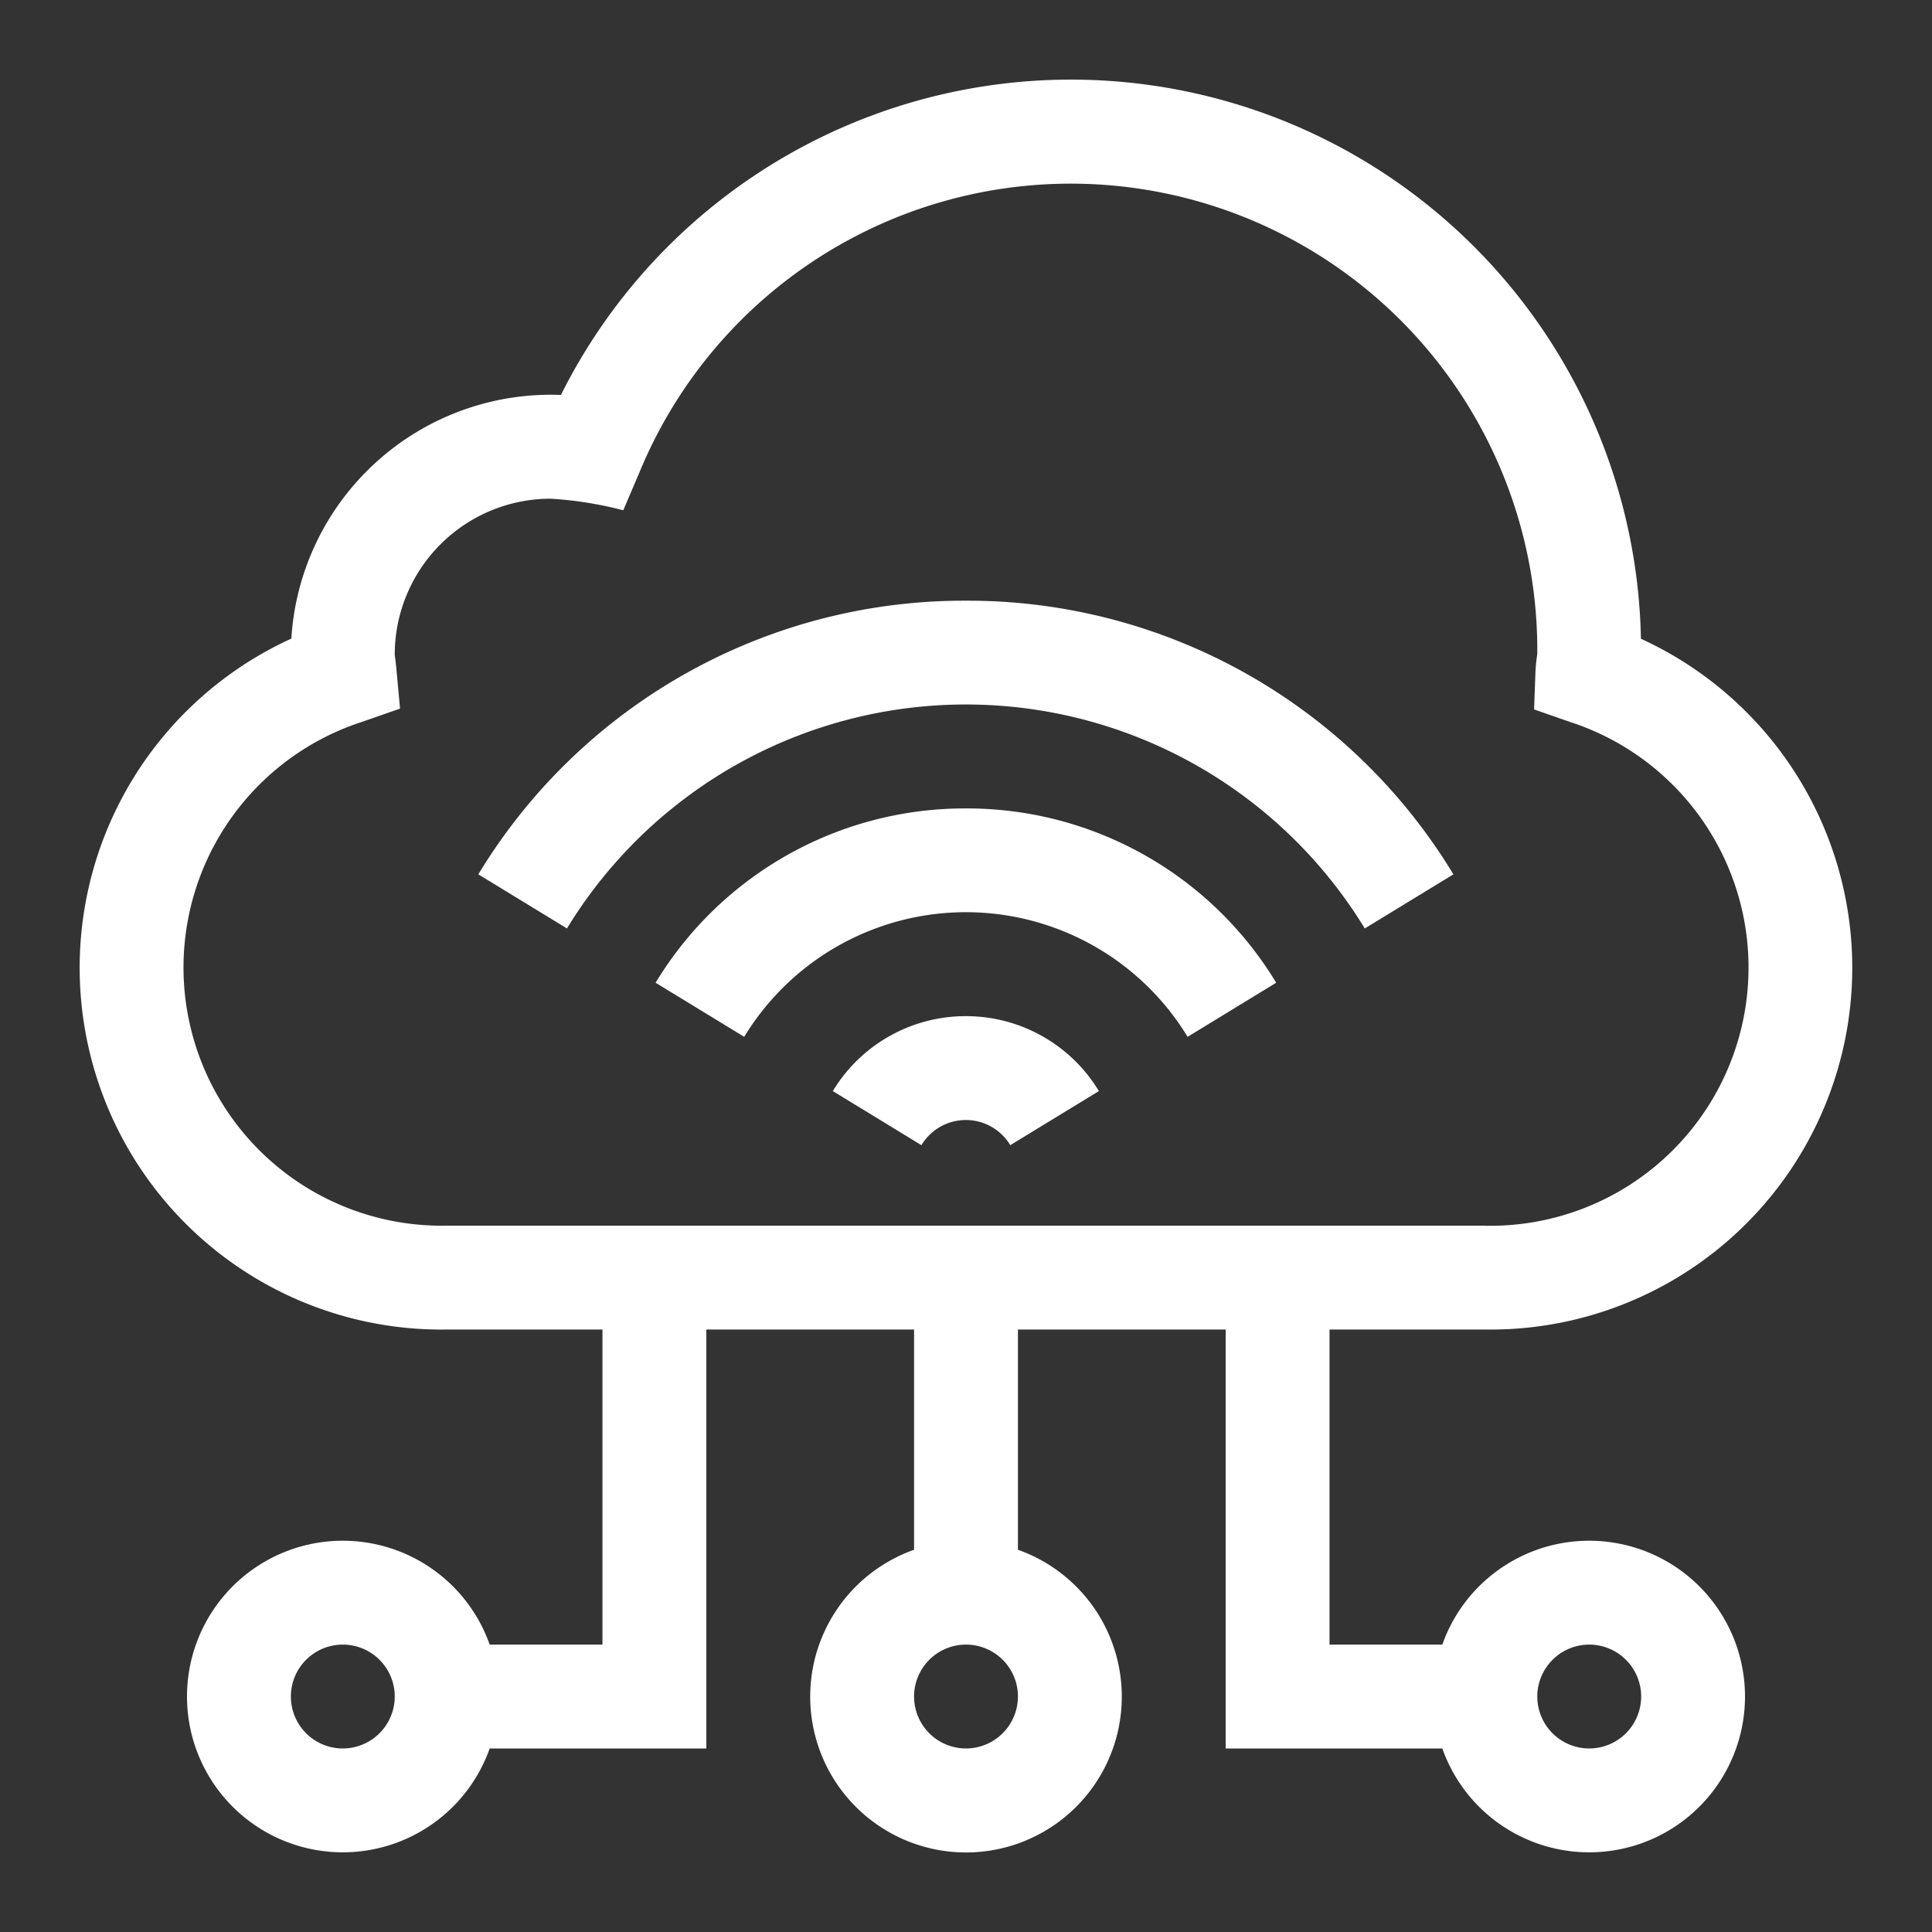
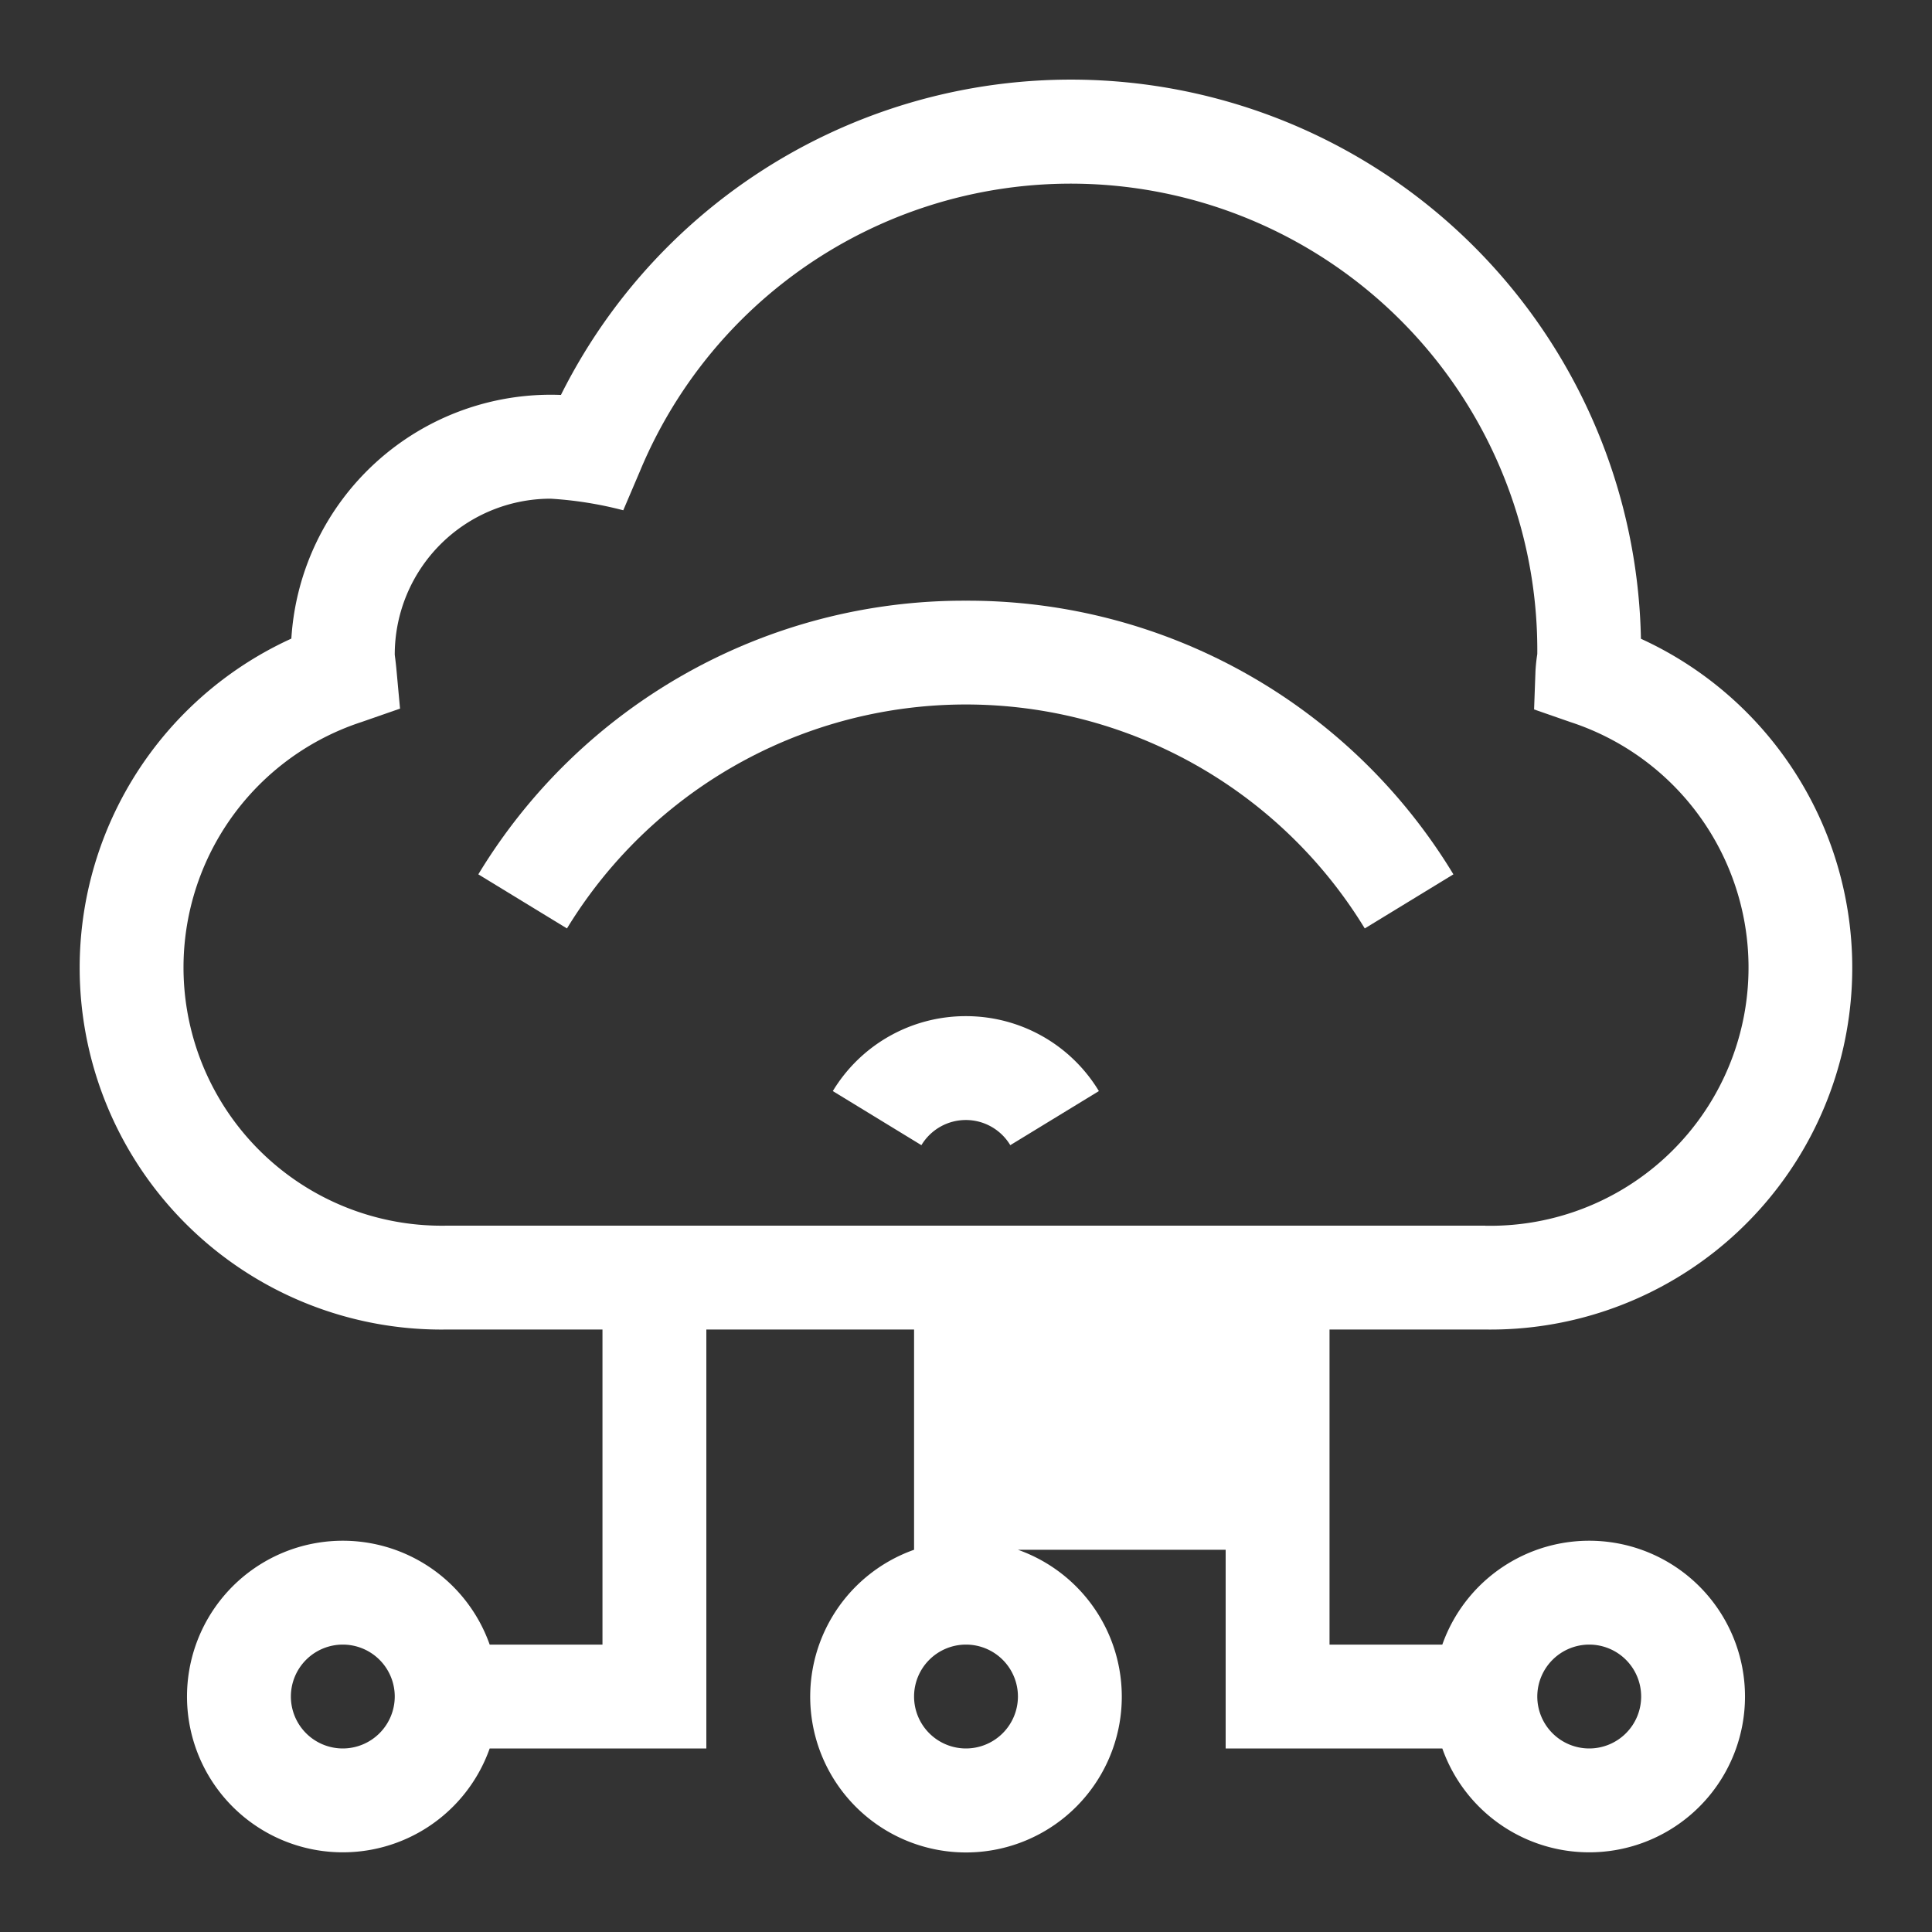
<svg xmlns="http://www.w3.org/2000/svg" width="50" height="50" viewBox="0 0 50 50">
  <rect x="0" y="0" width="50" height="50" fill="#333333" stroke="none" />
  <defs>
    <clipPath id="clip-path">
      <rect id="Rectangle_4781" data-name="Rectangle 4781" width="50" height="50" transform="translate(1551.646 3339.646)" fill="#fff" />
    </clipPath>
  </defs>
  <g id="Mask_Group_47725" data-name="Mask Group 47725" transform="translate(-1551.646 -3339.646)" clip-path="url(#clip-path)">
    <g id="iot" transform="translate(1553.708 3341.708)">
-       <path id="Path_133291" data-name="Path 133291" d="M174.4,210.477a9.354,9.354,0,0,0-8.031,4.511l2.293,1.4a6.716,6.716,0,0,1,11.475,0l2.293-1.4A9.354,9.354,0,0,0,174.4,210.477Zm0,0" transform="translate(-151.464 -191.617)" fill="#fff" />
      <path id="Path_133292" data-name="Path 133292" d="M127.8,150.477a14.689,14.689,0,0,0-12.617,7.082l2.294,1.4a12.092,12.092,0,0,1,20.647,0l2.294-1.4A14.689,14.689,0,0,0,127.8,150.477Zm0,0" transform="translate(-104.866 -136.993)" fill="#fff" />
      <path id="Path_133293" data-name="Path 133293" d="M221,270.477a4.016,4.016,0,0,0-3.444,1.939l2.293,1.4a1.341,1.341,0,0,1,2.3,0l2.293-1.4A4.016,4.016,0,0,0,221,270.477Zm0,0" transform="translate(-198.065 -246.241)" fill="#fff" />
-       <path id="Path_133294" data-name="Path 133294" d="M40.405,14.469a14.754,14.754,0,0,0-27.95-6.31,6.728,6.728,0,0,0-6.977,6.306A9.363,9.363,0,0,0,9.5,32.346H13.53V40.5H10.611a4.032,4.032,0,1,0,0,2.688h5.607V32.346h5.376v5.7a4.032,4.032,0,1,0,2.688,0v-5.7h5.376V43.188h5.607a4.032,4.032,0,1,0,0-2.688H32.346V32.346h4.032a9.363,9.363,0,0,0,4.027-17.877ZM6.81,43.188a1.344,1.344,0,1,1,1.344-1.344A1.346,1.346,0,0,1,6.81,43.188Zm16.128,0a1.344,1.344,0,1,1,1.344-1.344A1.346,1.346,0,0,1,22.938,43.188ZM39.067,40.5a1.344,1.344,0,1,1-1.344,1.344A1.346,1.346,0,0,1,39.067,40.5ZM36.379,29.658H9.5A6.683,6.683,0,0,1,7.3,16.622l.991-.345C8.191,15.2,8.2,15.262,8.169,15c-.006-.045-.014-.106-.015-.124a4.037,4.037,0,0,1,4.032-4.032,9.758,9.758,0,0,1,1.882.3l.43-1.008a12.074,12.074,0,0,1,23.225,4.728,4.388,4.388,0,0,0-.047.443l-.036.991.937.326a6.683,6.683,0,0,1-2.2,13.036Zm0,0" fill="#fff" />
+       <path id="Path_133294" data-name="Path 133294" d="M40.405,14.469a14.754,14.754,0,0,0-27.95-6.31,6.728,6.728,0,0,0-6.977,6.306A9.363,9.363,0,0,0,9.5,32.346H13.53V40.5H10.611a4.032,4.032,0,1,0,0,2.688h5.607V32.346h5.376v5.7a4.032,4.032,0,1,0,2.688,0h5.376V43.188h5.607a4.032,4.032,0,1,0,0-2.688H32.346V32.346h4.032a9.363,9.363,0,0,0,4.027-17.877ZM6.81,43.188a1.344,1.344,0,1,1,1.344-1.344A1.346,1.346,0,0,1,6.81,43.188Zm16.128,0a1.344,1.344,0,1,1,1.344-1.344A1.346,1.346,0,0,1,22.938,43.188ZM39.067,40.5a1.344,1.344,0,1,1-1.344,1.344A1.346,1.346,0,0,1,39.067,40.5ZM36.379,29.658H9.5A6.683,6.683,0,0,1,7.3,16.622l.991-.345C8.191,15.2,8.2,15.262,8.169,15c-.006-.045-.014-.106-.015-.124a4.037,4.037,0,0,1,4.032-4.032,9.758,9.758,0,0,1,1.882.3l.43-1.008a12.074,12.074,0,0,1,23.225,4.728,4.388,4.388,0,0,0-.047.443l-.036.991.937.326a6.683,6.683,0,0,1-2.2,13.036Zm0,0" fill="#fff" />
    </g>
  </g>
</svg>